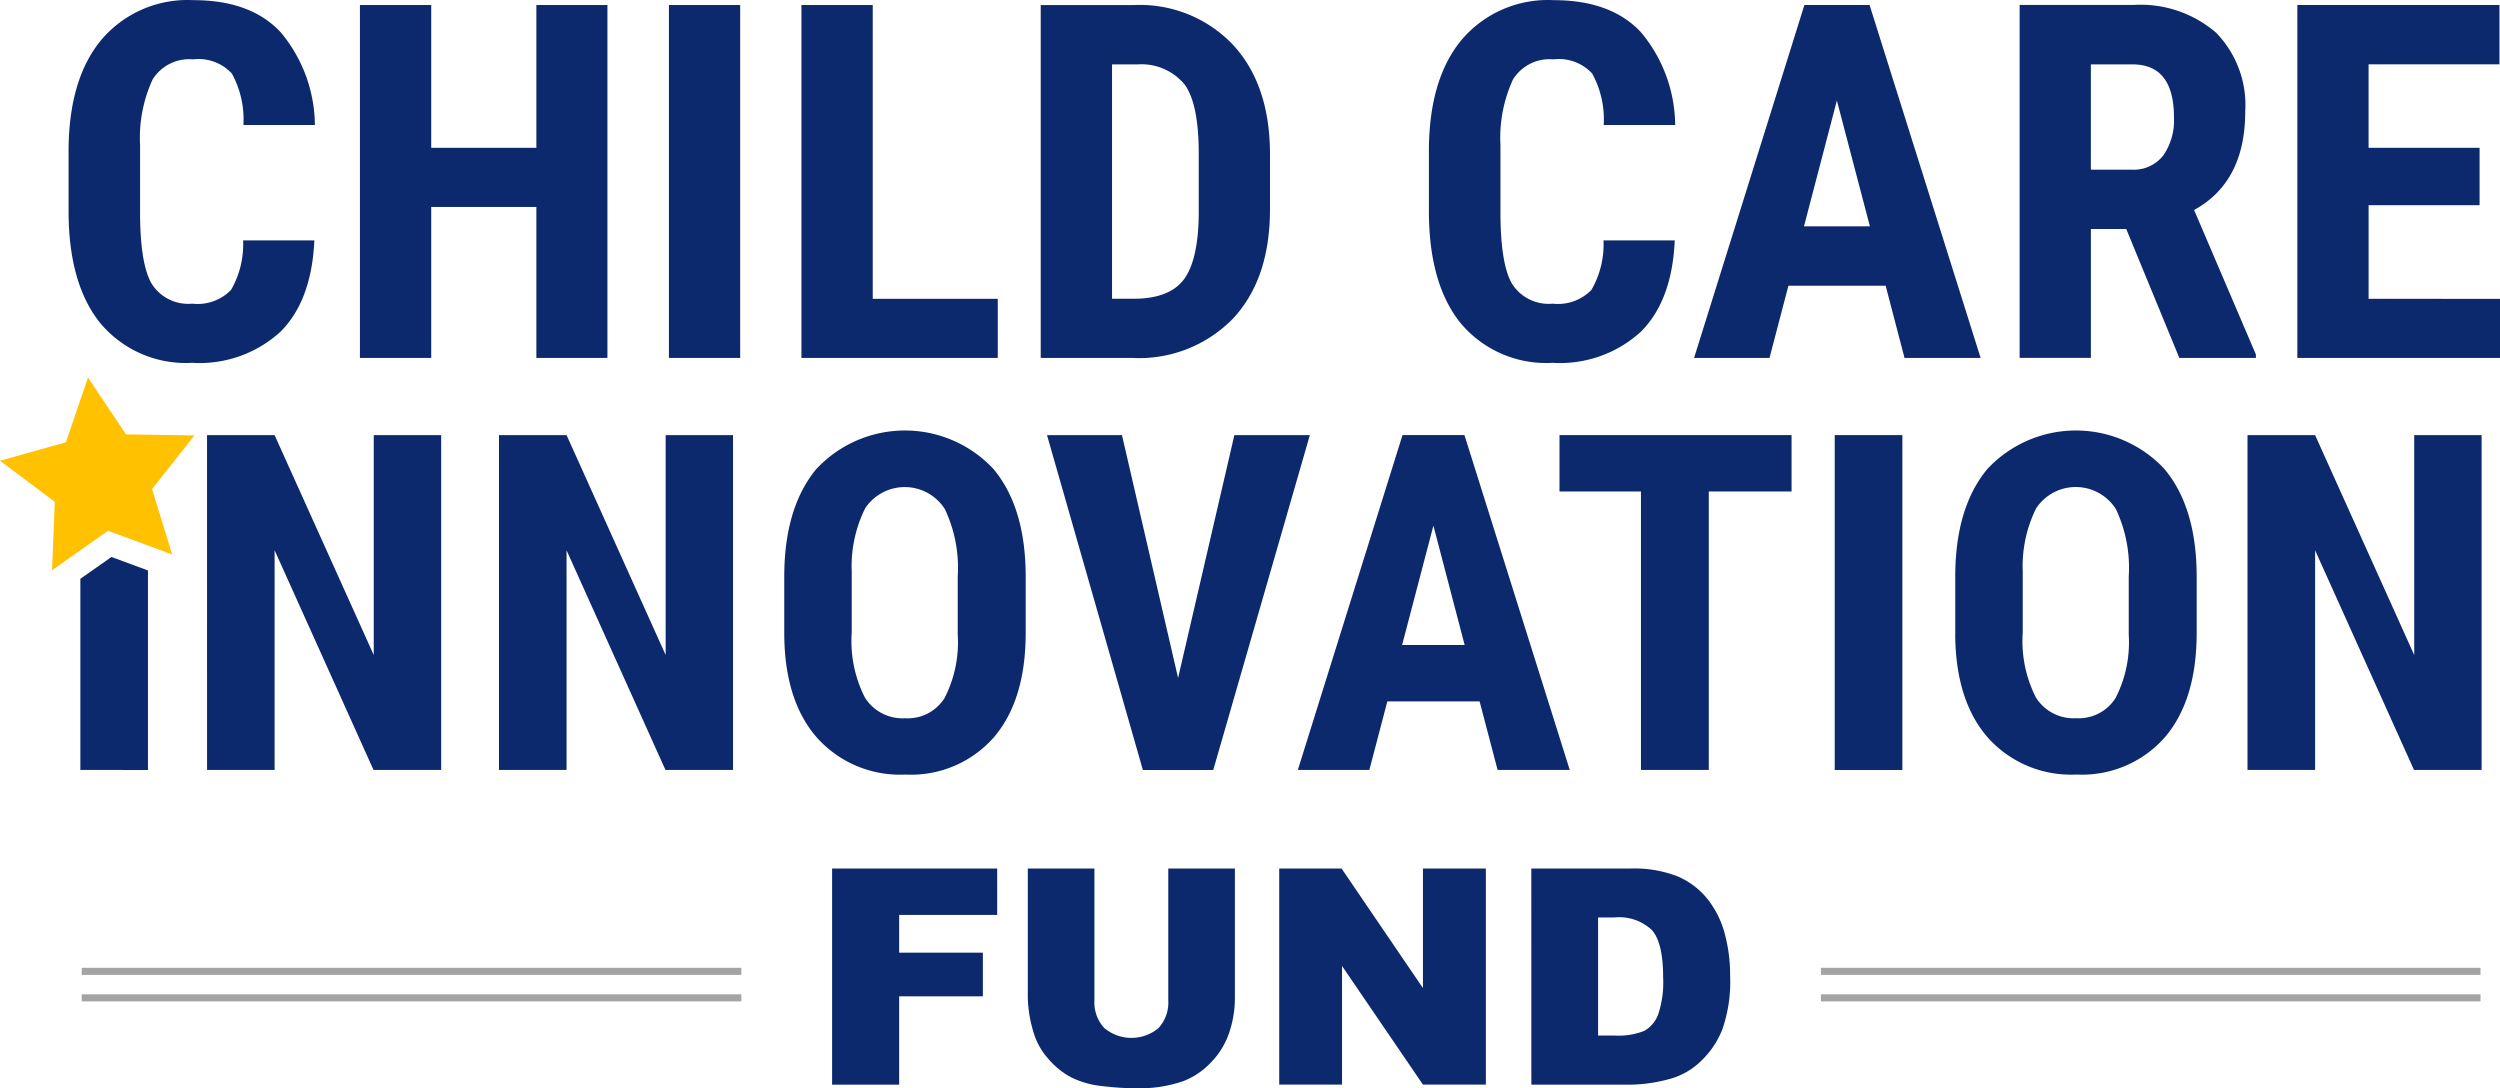
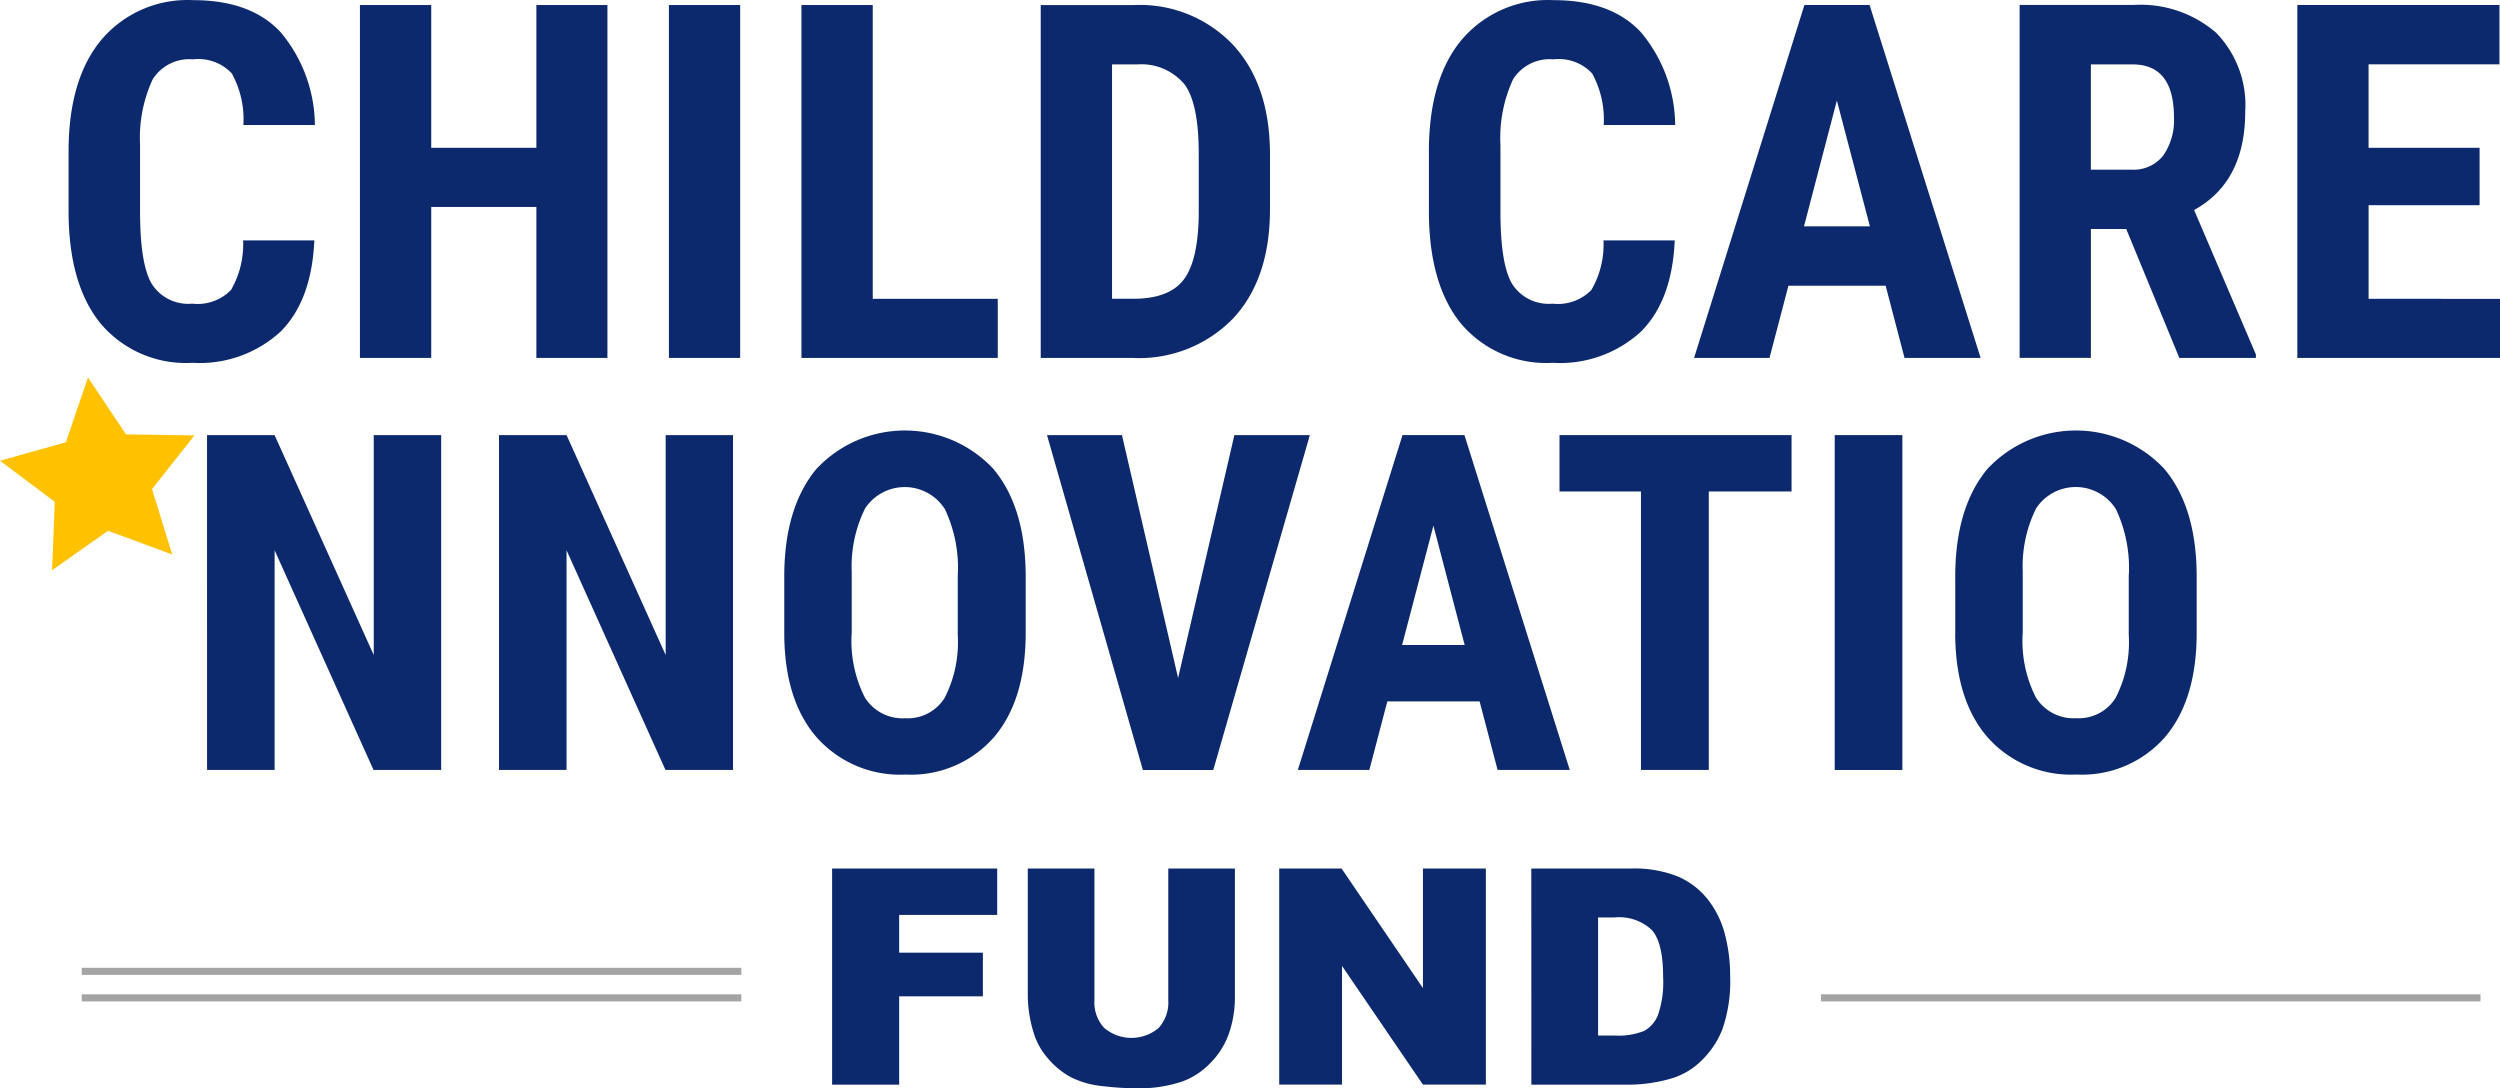
<svg xmlns="http://www.w3.org/2000/svg" height="84.736" viewBox="0 0 194.65 84.736" width="194.65">
  <clipPath id="a">
    <path d="m0 0h194.65v84.736h-194.65z" />
  </clipPath>
  <g clip-path="url(#a)">
    <g fill="#0d296e">
      <path d="m14.967 28.249a9.324 9.324 0 0 0 6.867-2.417q2.428-2.417 2.642-7.116h-5.548a7.082 7.082 0 0 1 -.942 3.861 3.635 3.635 0 0 1 -3.019 1.066 3.36 3.36 0 0 1 -3.143-1.531q-.919-1.527-.918-5.624v-5.188a10.852 10.852 0 0 1 .982-5.123 3.365 3.365 0 0 1 3.151-1.555 3.536 3.536 0 0 1 3.011 1.1 7.4 7.4 0 0 1 .9 4.013h5.568a11.409 11.409 0 0 0 -2.654-7.212q-2.327-2.515-6.823-2.511a8.79 8.79 0 0 0 -7.132 3.067q-2.568 3.068-2.57 8.727v4.622q0 5.683 2.482 8.747a8.676 8.676 0 0 0 7.146 3.074" />
      <path d="m33.576 16.114h8.186v11.754h5.532v-27.477h-5.532v11.117h-8.186v-11.117h-5.552v27.477h5.552z" />
      <path d="m0 0h5.548v27.477h-5.548z" transform="translate(52.082 .391)" />
      <path d="m77.686 23.266h-9.734v-22.875h-5.552v27.477h15.286z" />
      <path d="m96.023 24.781q2.862-3.085 2.858-8.5v-4.45q-.054-5.322-2.914-8.379a10.006 10.006 0 0 0 -7.667-3.059h-7.27v27.475h7.116a10.2 10.2 0 0 0 7.877-3.087m-9.443-19.768h2.02a4.352 4.352 0 0 1 3.66 1.6q1.076 1.521 1.074 5.368v4.77q-.054 3.583-1.191 5.047t-3.9 1.463h-1.66v-18.248z" />
      <path d="m120.886 28.249a9.324 9.324 0 0 0 6.867-2.417q2.435-2.417 2.642-7.116h-5.548a7.045 7.045 0 0 1 -.942 3.861 3.647 3.647 0 0 1 -3.023 1.066 3.365 3.365 0 0 1 -3.143-1.531q-.914-1.527-.914-5.624v-5.188a10.852 10.852 0 0 1 .982-5.123 3.354 3.354 0 0 1 3.147-1.555 3.533 3.533 0 0 1 3.011 1.1 7.441 7.441 0 0 1 .9 4.013h5.564a11.384 11.384 0 0 0 -2.654-7.212q-2.327-2.515-6.823-2.511a8.8 8.8 0 0 0 -7.132 3.067q-2.568 3.068-2.566 8.727v4.622q0 5.683 2.482 8.747a8.678 8.678 0 0 0 7.15 3.074" />
      <path d="m139.247 22.247h7.569l1.471 5.624h5.925l-8.647-27.48h-5.075l-8.59 27.477h5.873zm3.772-14.42 2.57 9.794h-5.13z" />
      <path d="m162.795 17.83h2.754l4.134 10.038h5.961v-.268l-4.811-11.249q3.981-2.188 3.981-7.665a8.066 8.066 0 0 0 -2.273-6.142 9 9 0 0 0 -6.441-2.158h-8.852v27.478h5.548v-10.034zm0-12.816h3.243q3.229 0 3.227 4.133a4.8 4.8 0 0 1 -.83 2.955 2.919 2.919 0 0 1 -2.49 1.106h-3.151z" />
      <path d="m184.419 23.266v-7.288h8.642v-4.47h-8.643v-6.5h10.191v-4.617h-15.738v27.477h15.779v-4.6z" />
-       <path d="m11.52 59.951v-15.535l-2.842-1.05-2.421 1.7v14.881z" />
      <path d="m16.122 59.947h5.26v-17.1l7.7 17.1h5.268v-26.07h-5.25v17.123l-7.72-17.122h-5.26z" />
      <path d="m38.852 33.877v26.07h5.26v-17.1l7.7 17.1h5.26v-26.07h-5.244v17.123l-7.716-17.123z" />
      <path d="m70.5 60.307a8.58 8.58 0 0 0 6.883-2.9q2.478-2.9 2.478-8.15v-4.457q-.03-5.358-2.542-8.318a9.426 9.426 0 0 0 -13.324-.4q-.231.218-.447.45-2.49 3.02-2.486 8.391v4.457q.03 5.177 2.542 8.05a8.672 8.672 0 0 0 6.9 2.877m-4.183-15.686a10.156 10.156 0 0 1 1.038-5.039 3.7 3.7 0 0 1 6.21.06 10.7 10.7 0 0 1 1 5.244v4.534a9.492 9.492 0 0 1 -1.018 4.915 3.379 3.379 0 0 1 -3.063 1.588 3.458 3.458 0 0 1 -3.151-1.62 9.7 9.7 0 0 1 -1.022-5.043v-4.638z" />
      <path d="m91.726 52.787-4.37-18.91h-5.837l7.465 26.074h5.48l7.521-26.074h-5.877z" />
      <path d="m122.221 59.947-8.2-26.074h-4.821l-8.15 26.074h5.568l1.4-5.336h7.184l1.4 5.336zm-13.053-9.726 2.437-9.293 2.433 9.293z" />
      <path d="m133.045 59.947v-21.68h6.446v-4.39h-18.068v4.39h6.342v21.68z" />
      <path d="m0 0h5.268v26.074h-5.268z" transform="translate(142.851 33.877)" />
      <path d="m152.232 49.38q.03 5.177 2.542 8.05a8.673 8.673 0 0 0 6.9 2.874 8.58 8.58 0 0 0 6.883-2.9q2.478-2.9 2.477-8.15v-4.454q-.03-5.358-2.542-8.318a9.426 9.426 0 0 0 -13.324-.4q-.231.217-.447.45-2.49 3.02-2.485 8.391v4.457zm5.264-4.763a10.156 10.156 0 0 1 1.038-5.039 3.7 3.7 0 0 1 6.21.06 10.7 10.7 0 0 1 1 5.244v4.534a9.492 9.492 0 0 1 -1.018 4.915 3.379 3.379 0 0 1 -3.063 1.588 3.458 3.458 0 0 1 -3.151-1.62 9.7 9.7 0 0 1 -1.022-5.043v-4.638z" />
-       <path d="m187.971 51-7.717-17.122h-5.264v26.07h5.264v-17.1l7.7 17.1h5.264v-26.071h-5.248z" />
    </g>
    <path d="m8.409 41.325 5 1.848-1.571-5.091 3.3-4.181-5.328-.08-2.959-4.43-1.72 5.043-5.131 1.439 4.265 3.2-.212 5.327z" fill="#ffc100" />
    <path d="m0 0h51.356v.553h-51.356z" fill="#a4a4a4" transform="translate(6.364 77.418)" />
    <path d="m0 0h51.356v.553h-51.356z" fill="#a4a4a4" transform="translate(6.364 75.353)" />
    <path d="m0 0h51.356v.553h-51.356z" fill="#a4a4a4" transform="translate(141.776 77.418)" />
-     <path d="m0 0h51.356v.553h-51.356z" fill="#a4a4a4" transform="translate(141.776 75.353)" />
    <path d="m64.787 67.623h12.854v3.615h-7.632v2.939h6.518v3.4h-6.518v6.875h-5.222z" fill="#0d296e" />
    <path d="m90.962 67.623h5.187v10.024a8.462 8.462 0 0 1 -.464 2.816 6.087 6.087 0 0 1 -1.457 2.316 5.817 5.817 0 0 1 -2.084 1.394 10.476 10.476 0 0 1 -3.638.562 22.824 22.824 0 0 1 -2.68-.172 7.02 7.02 0 0 1 -2.427-.682 6.078 6.078 0 0 1 -1.785-1.451 5.319 5.319 0 0 1 -1.108-1.939 10.053 10.053 0 0 1 -.482-2.844v-10.024h5.188v10.263a2.924 2.924 0 0 0 .764 2.15 3.285 3.285 0 0 0 4.222.012 2.925 2.925 0 0 0 .764-2.162z" fill="#0d296e" />
    <path d="m99.6 67.623h4.854l6.336 9.309v-9.309h4.9v16.825h-4.9l-6.3-9.238v9.238h-4.89z" fill="#0d296e" />
    <path d="m119.227 67.623h7.724a9.237 9.237 0 0 1 3.69.621 5.994 5.994 0 0 1 2.324 1.778 7.363 7.363 0 0 1 1.331 2.7 12.535 12.535 0 0 1 .413 3.26 11.325 11.325 0 0 1 -.613 4.183 6.938 6.938 0 0 1 -1.7 2.491 5.567 5.567 0 0 1 -2.341 1.337 12.112 12.112 0 0 1 -3.1.459h-7.724zm5.2 3.811v9.192h1.273a5.365 5.365 0 0 0 2.319-.361 2.445 2.445 0 0 0 1.081-1.265 7.9 7.9 0 0 0 .391-2.921q0-2.673-.873-3.661a3.694 3.694 0 0 0 -2.892-.986z" fill="#0d296e" />
  </g>
</svg>